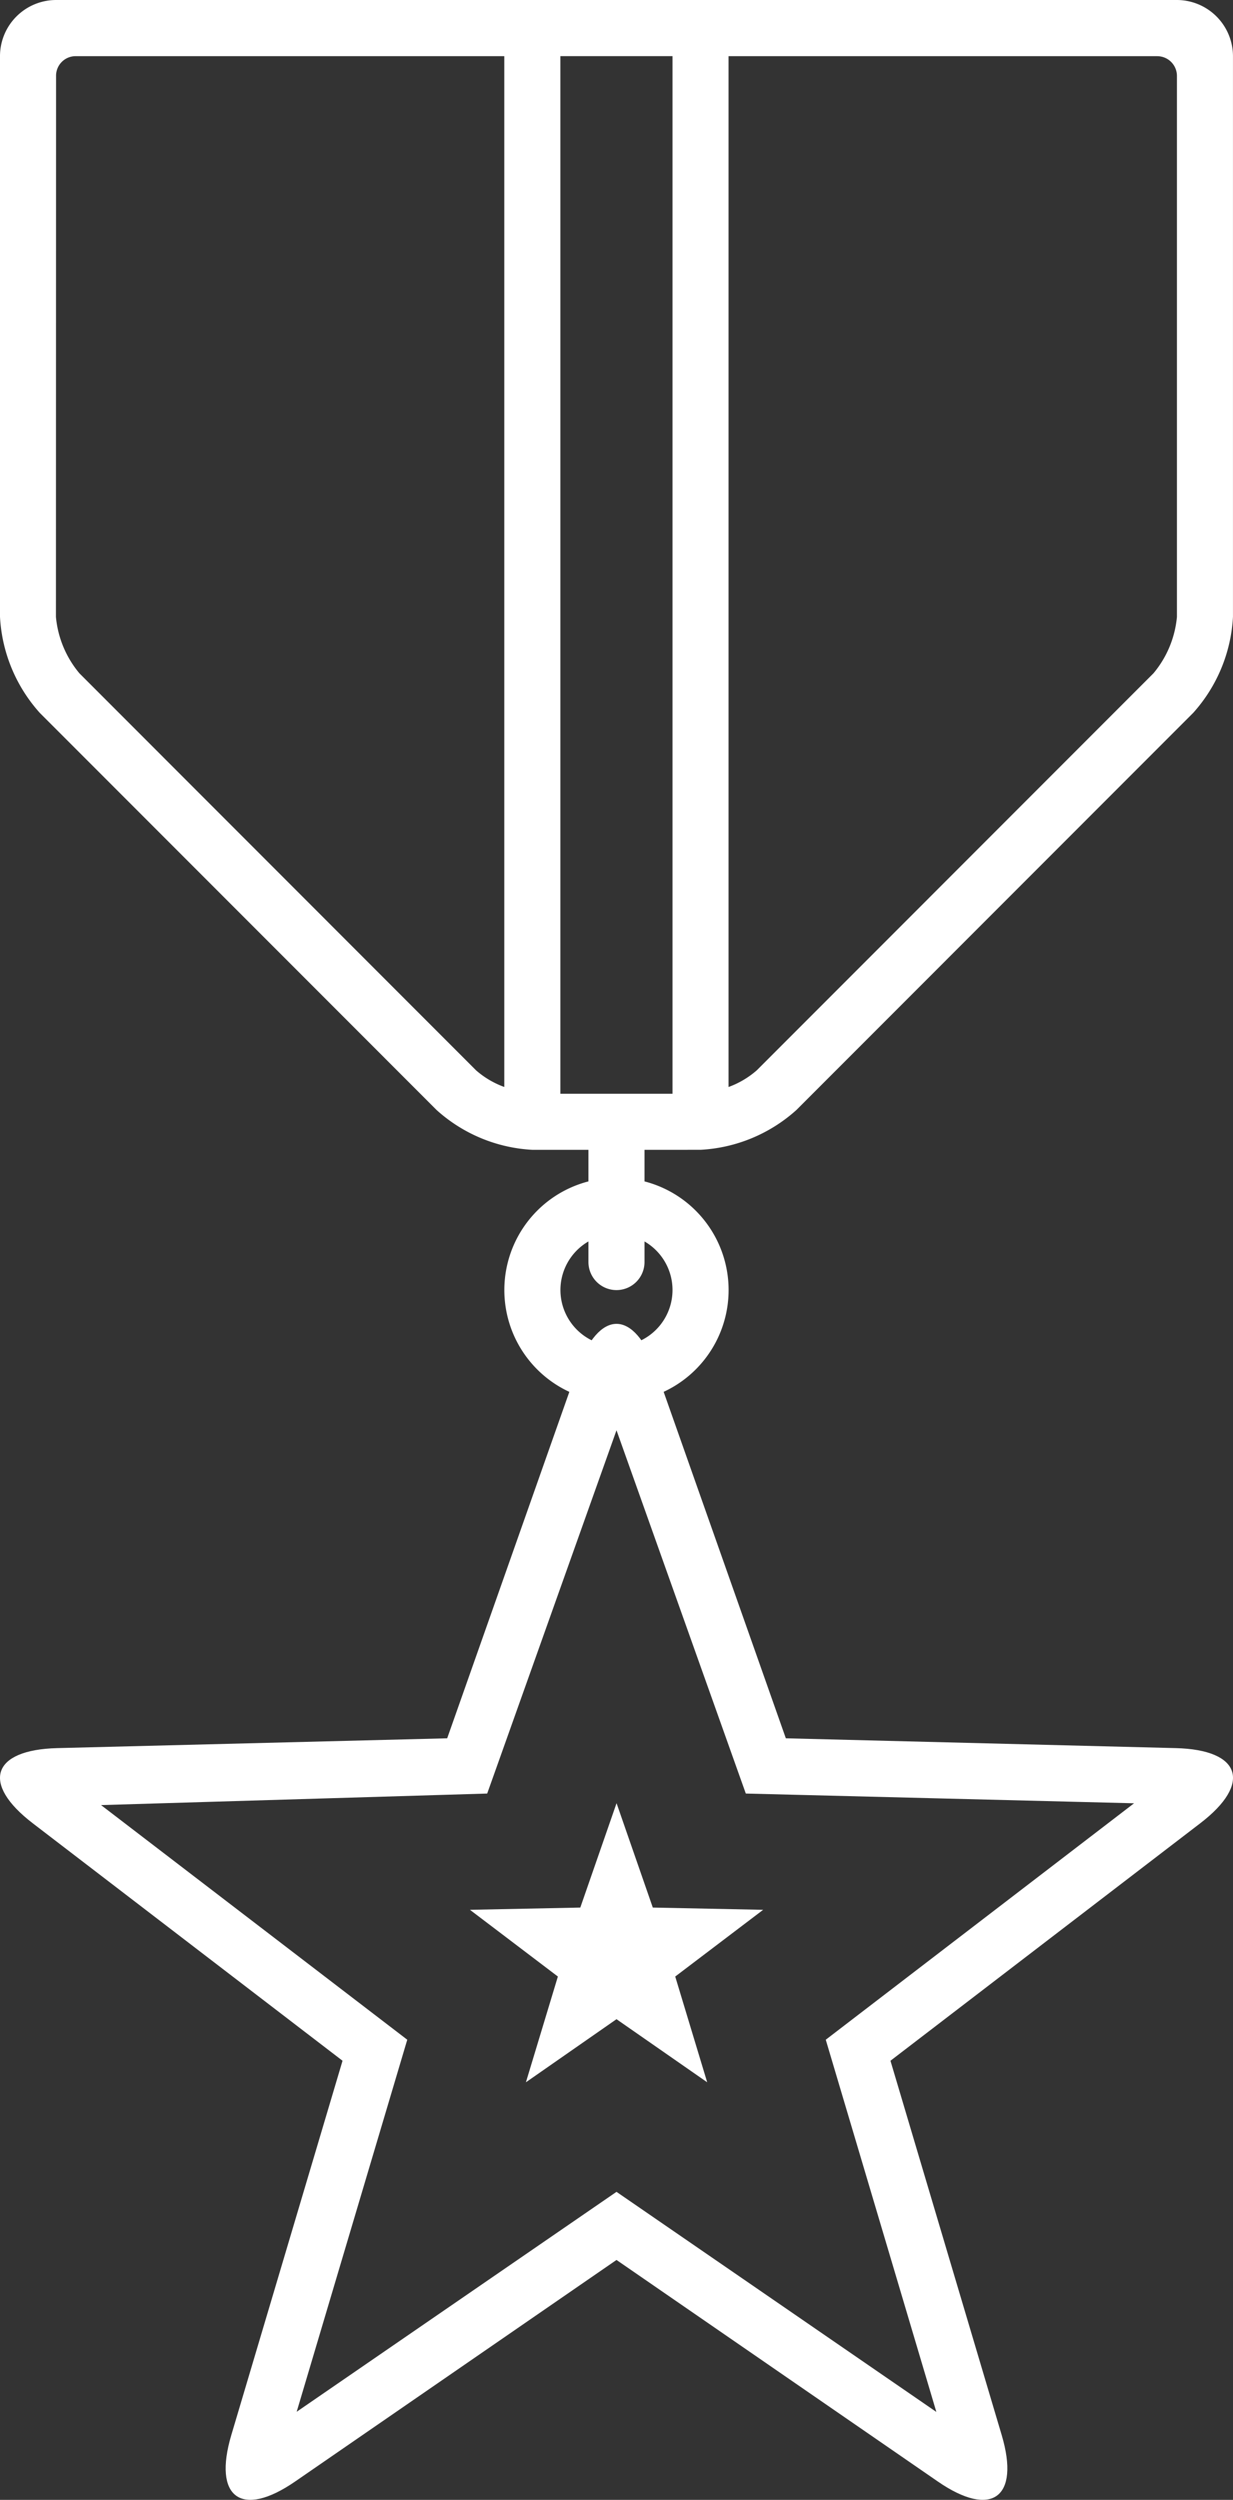
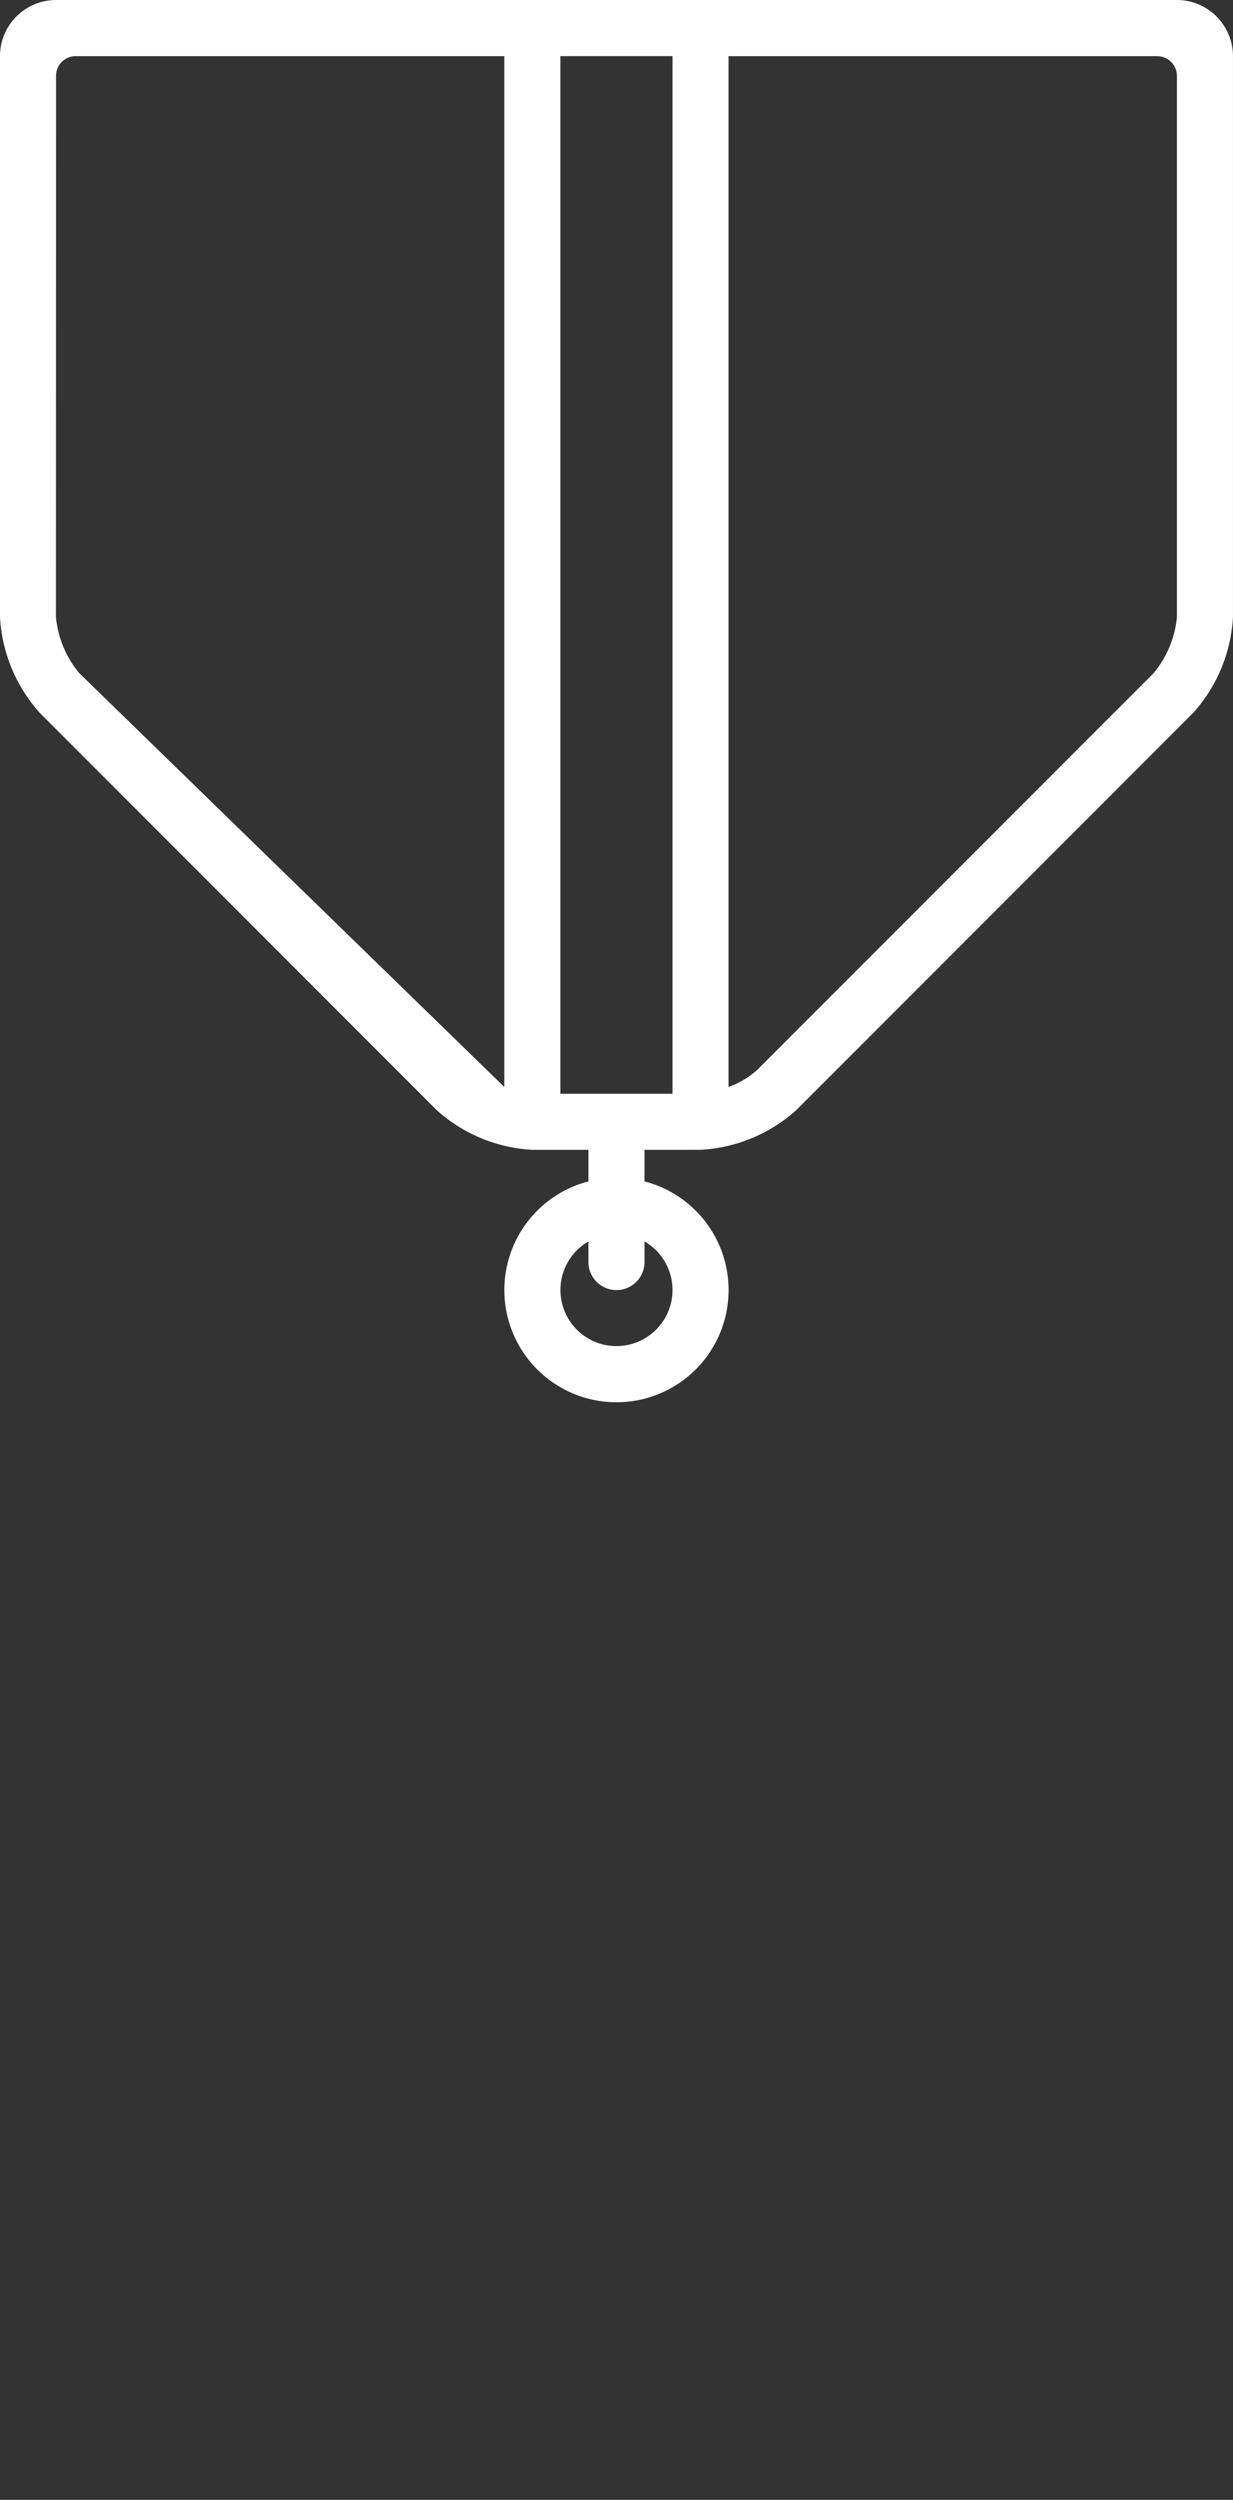
<svg xmlns="http://www.w3.org/2000/svg" id="noun-medal-166002" width="47.284" height="95.792" viewBox="0 0 47.284 95.792">
  <rect x="0" y="0" width="47.284" height="95.792" fill="#333333" stroke="none" />
-   <path id="Path_90" data-name="Path 90" d="M251.517,66.46v1.21a4.3,4.3,0,1,1-2.15,0V66.46h-2.149a5.951,5.951,0,0,1-3.675-1.526L228.327,49.717a5.975,5.975,0,0,1-1.526-3.681V24.555a2.154,2.154,0,0,1,2.154-2.155h42.975a2.156,2.156,0,0,1,2.154,2.155V46.036a5.977,5.977,0,0,1-1.526,3.681L257.343,64.933a5.965,5.965,0,0,1-3.675,1.526Zm1.074-2.149h-4.3V24.551h4.3ZM229.846,48.2a3.925,3.925,0,0,1-.9-2.161l.005-20.735a.75.75,0,0,1,.746-.752h16.443v39.5a3.4,3.4,0,0,1-1.082-.637Zm42.089-2.161a3.926,3.926,0,0,1-.9,2.161L255.822,63.414a3.429,3.429,0,0,1-1.082.639v-39.5l16.449,0a.756.756,0,0,1,.746.752ZM251.517,69.971a2.149,2.149,0,1,1-2.15,0v.789a1.075,1.075,0,0,0,2.15,0Z" transform="translate(-226.801 -22.4)" fill="#fff" fill-rule="evenodd" />
-   <path id="Path_91" data-name="Path 91" d="M250.442,320.039l12.266,8.434-4.241-14.263,11.823-9.06-14.889-.373-4.959-13.921-4.959,13.921-14.808.442,11.743,8.991-4.241,14.257Zm0,2.61-12.321,8.488c-2.069,1.426-3.162.615-2.45-1.78l4.265-14.341-11.88-9.1c-1.995-1.528-1.562-2.817.936-2.88l14.957-.376,4.979-14.109c.837-2.37,2.2-2.356,3.028,0l4.98,14.109,14.957.376c2.512.063,2.92,1.361.935,2.88l-11.88,9.1,4.265,14.341c.716,2.408-.393,3.2-2.451,1.78Zm0-9.226-3.474,2.418,1.226-4.052-3.372-2.557,4.232-.086,1.39-4,1.39,4,4.232.086-3.372,2.557,1.226,4.052Z" transform="translate(-226.8 -236.05)" fill="#fff" fill-rule="evenodd" />
+   <path id="Path_90" data-name="Path 90" d="M251.517,66.46v1.21a4.3,4.3,0,1,1-2.15,0V66.46h-2.149a5.951,5.951,0,0,1-3.675-1.526L228.327,49.717a5.975,5.975,0,0,1-1.526-3.681V24.555a2.154,2.154,0,0,1,2.154-2.155h42.975a2.156,2.156,0,0,1,2.154,2.155V46.036a5.977,5.977,0,0,1-1.526,3.681L257.343,64.933a5.965,5.965,0,0,1-3.675,1.526Zm1.074-2.149h-4.3V24.551h4.3ZM229.846,48.2a3.925,3.925,0,0,1-.9-2.161l.005-20.735a.75.75,0,0,1,.746-.752h16.443v39.5Zm42.089-2.161a3.926,3.926,0,0,1-.9,2.161L255.822,63.414a3.429,3.429,0,0,1-1.082.639v-39.5l16.449,0a.756.756,0,0,1,.746.752ZM251.517,69.971a2.149,2.149,0,1,1-2.15,0v.789a1.075,1.075,0,0,0,2.15,0Z" transform="translate(-226.801 -22.4)" fill="#fff" fill-rule="evenodd" />
</svg>